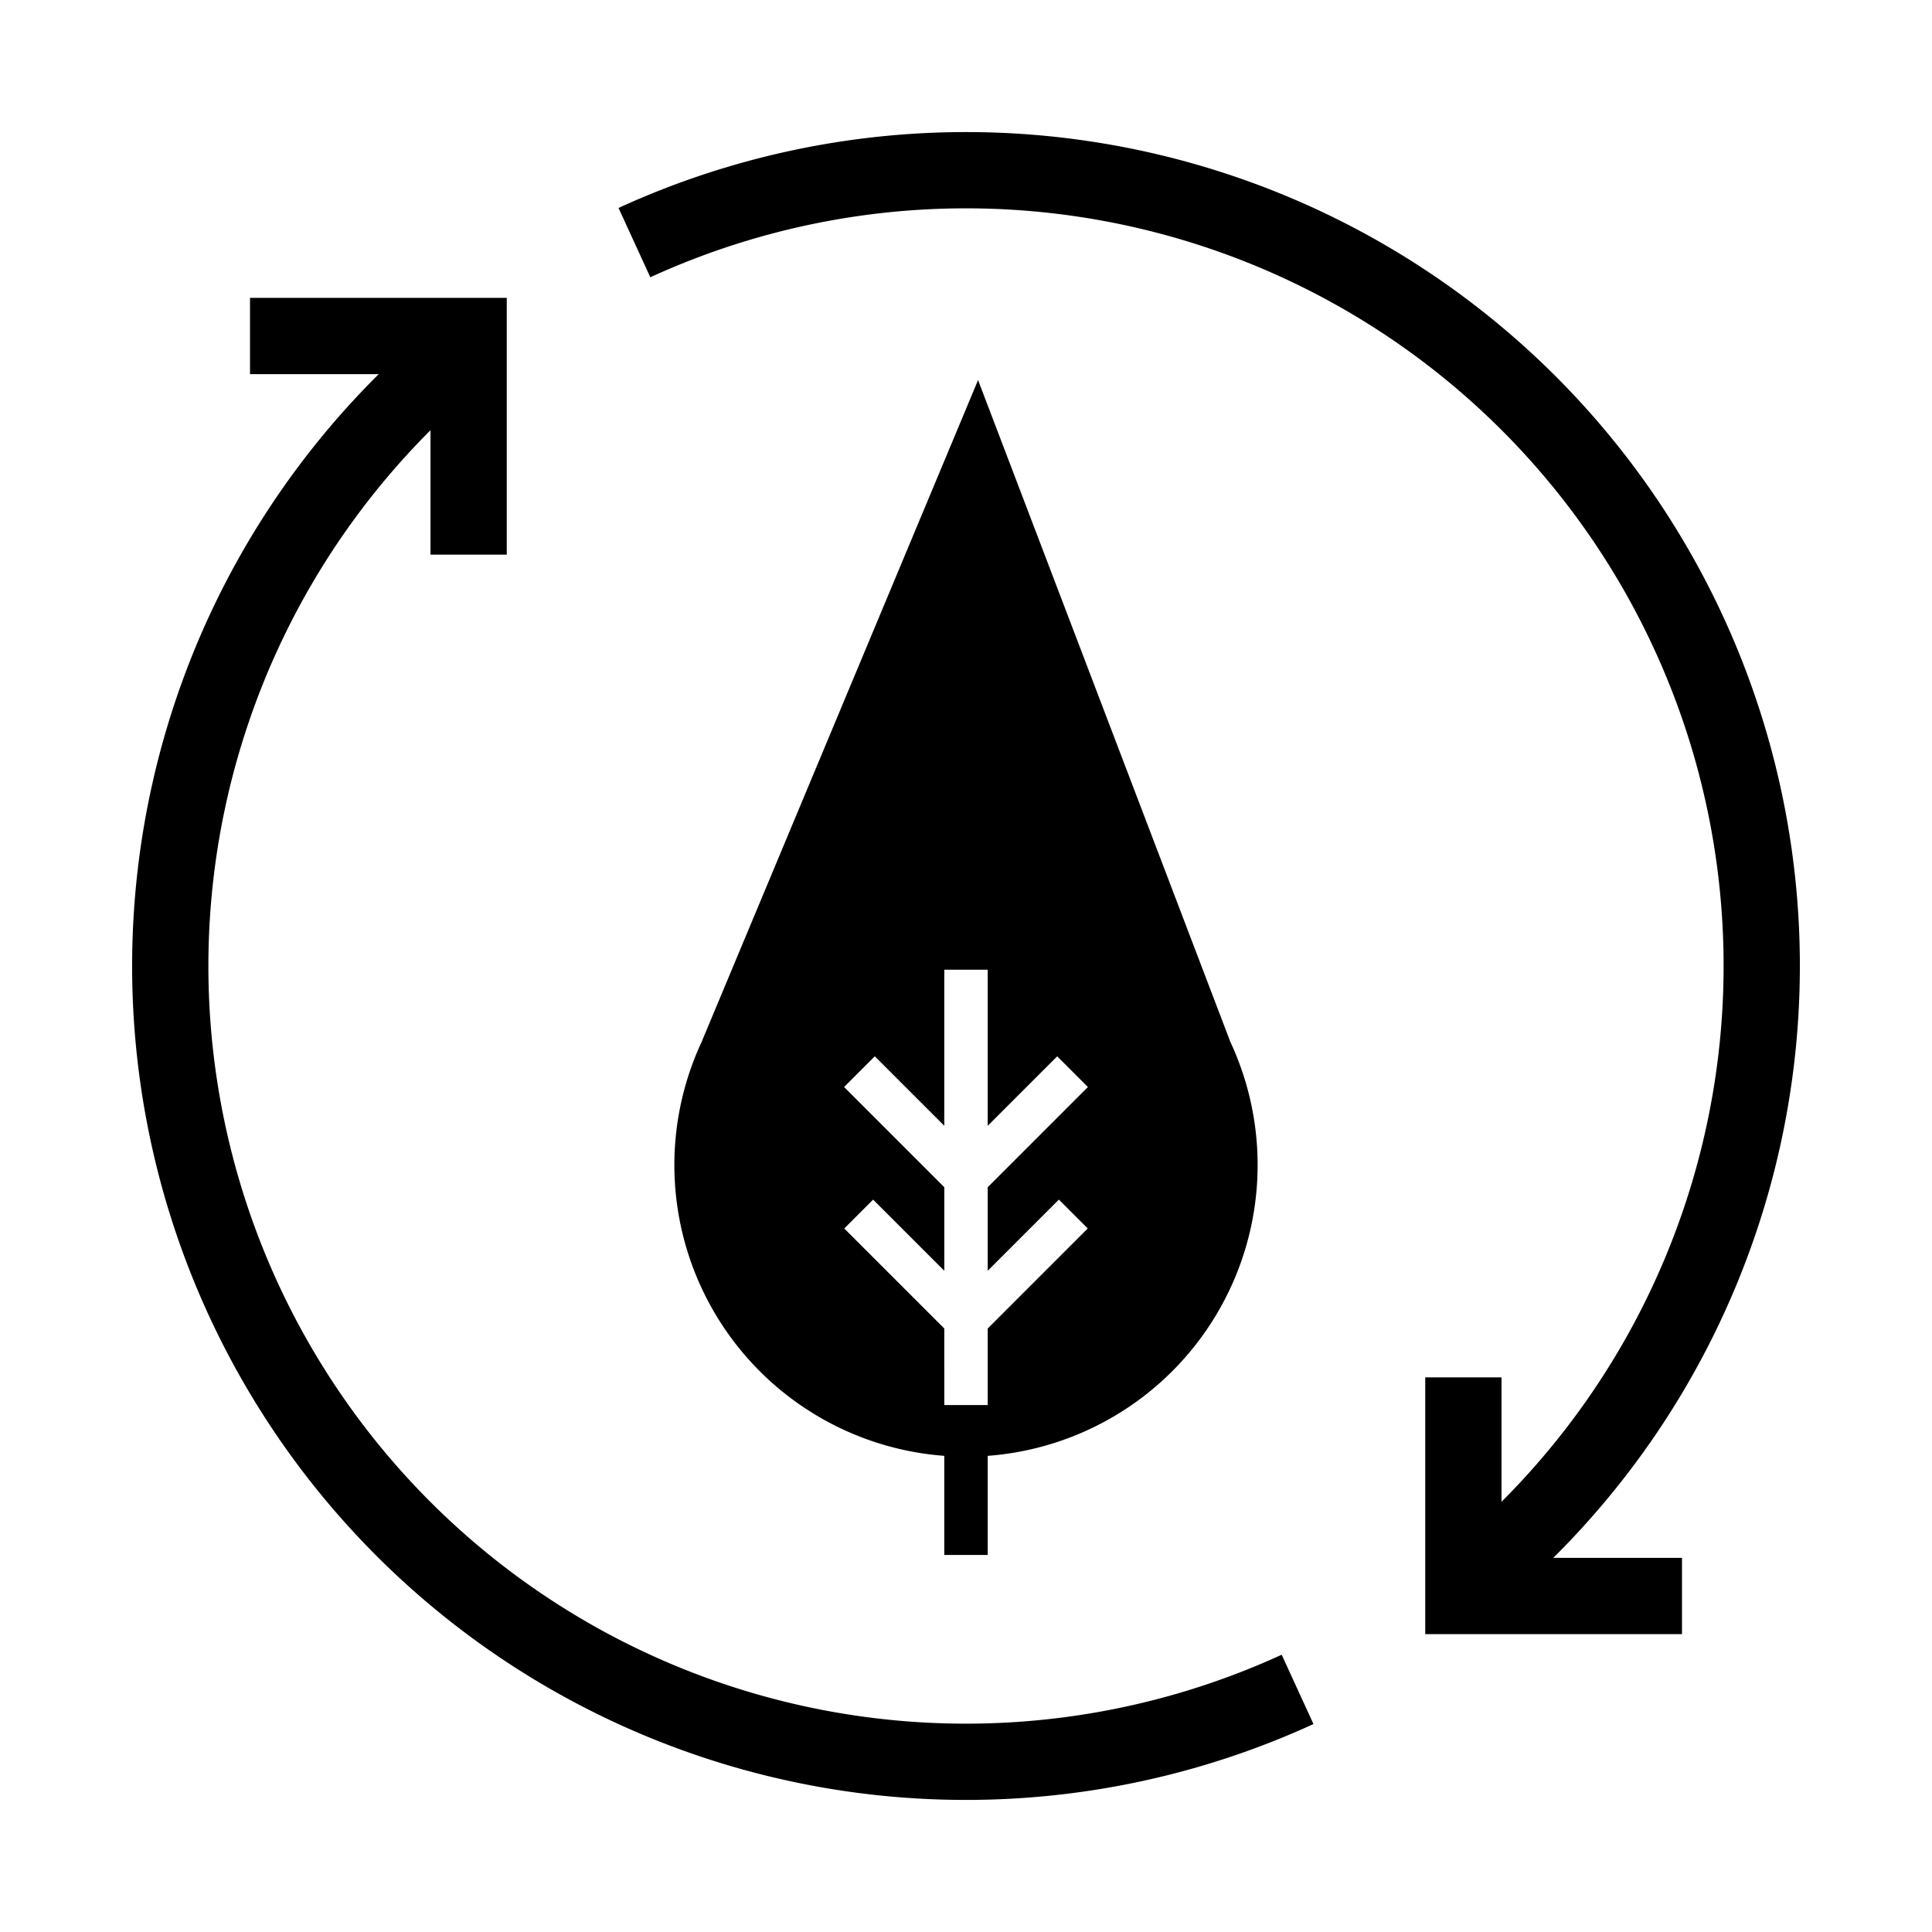
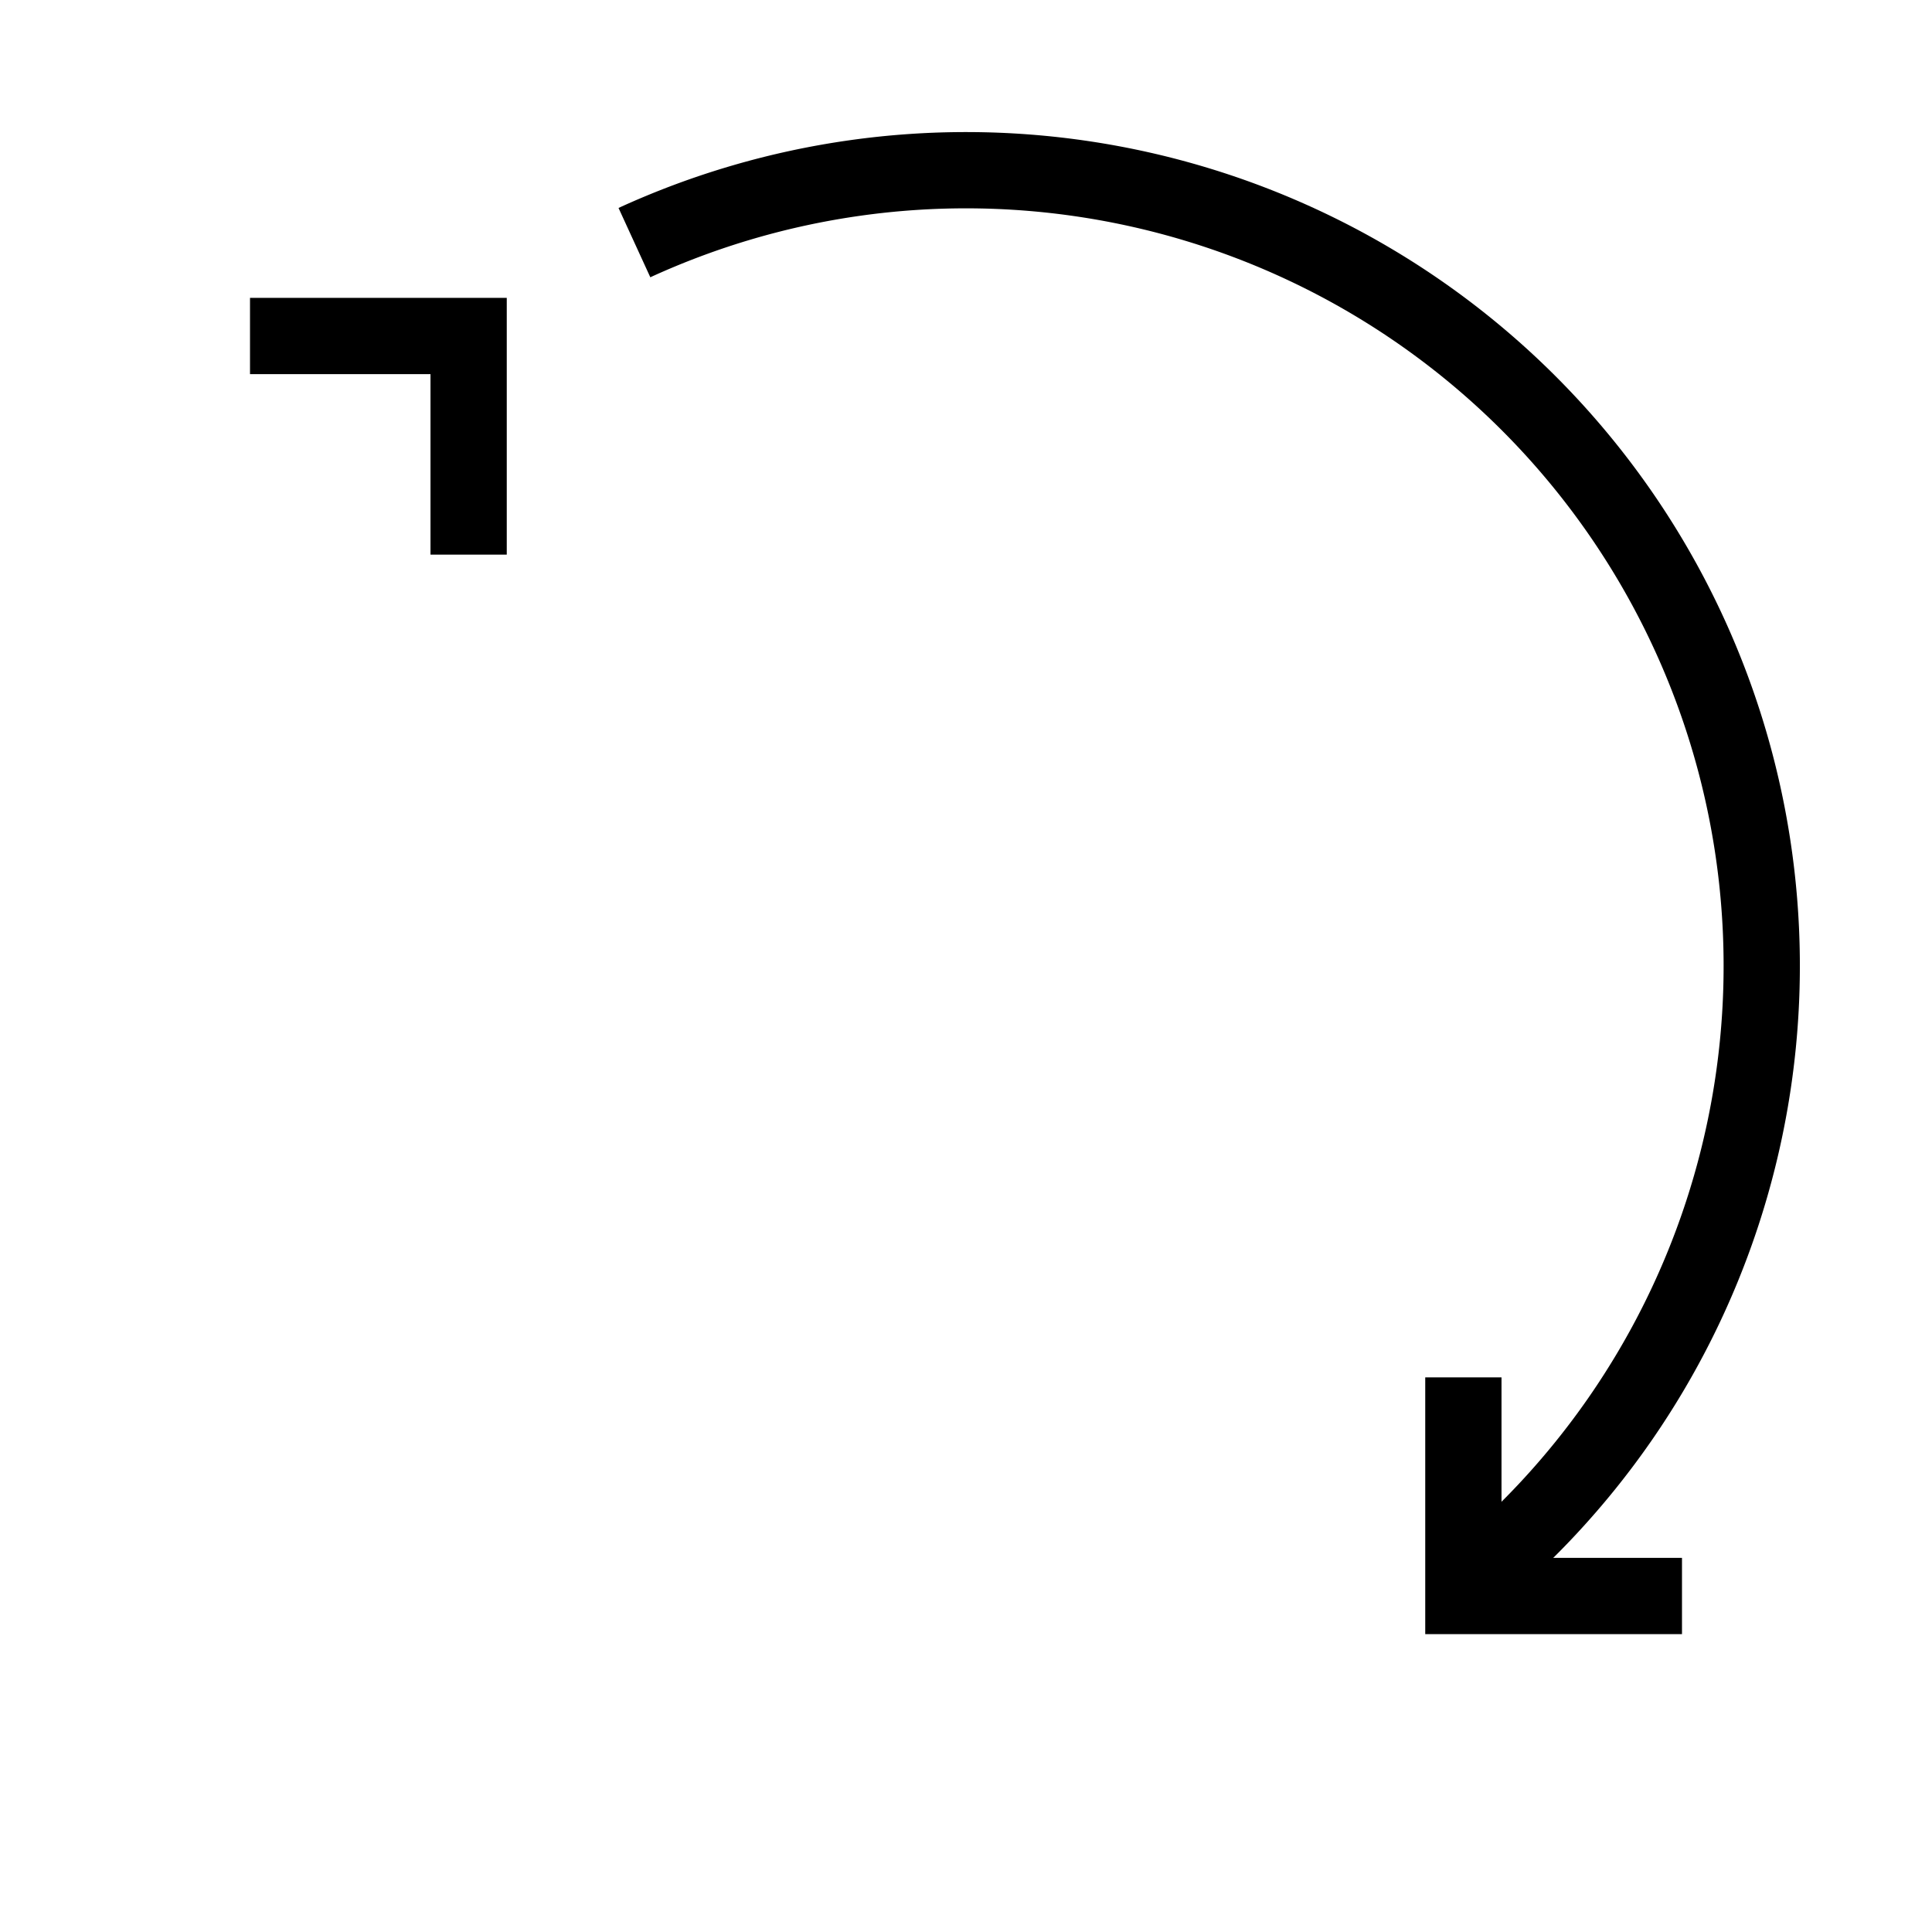
<svg xmlns="http://www.w3.org/2000/svg" id="Layer_1" data-name="Layer 1" viewBox="0 0 380 380">
  <defs>
    <style>.cls-1,.cls-3{fill:none;stroke:#000;stroke-miterlimit:10;}.cls-1{stroke-width:15px;}.cls-2{fill:#000;}.cls-3{stroke-width:8.539px;}</style>
  </defs>
-   <path class="cls-1" d="M92.174,67.856A156.5,156.5,0,0,0,255.217,332.281" />
  <path class="cls-1" d="M287.826,312.144A156.5,156.5,0,0,0,124.783,47.719" />
  <polyline class="cls-1" points="92.174 109.087 92.174 66.087 49.174 66.087" />
  <polyline class="cls-1" points="287.826 270.913 287.826 313.913 330.826 313.913" />
-   <path class="cls-2" d="M241.931,204.79h.012L192.372,74.757,138.057,204.79h.012a57.359,57.359,0,1,0,103.862,0Zm-33.663,31.155,5.676,5.676L194.27,261.3v15.054h-8.539V261.3l-19.675-19.674,5.676-5.676,14,14V233.51L166.024,213.8l6.038-6.038,13.669,13.668V190.728h8.539v30.706l13.668-13.668,6.038,6.038L194.27,233.51v16.433Z" />
-   <line class="cls-3" x1="190" y1="305.841" x2="190" y2="283.798" />
</svg>